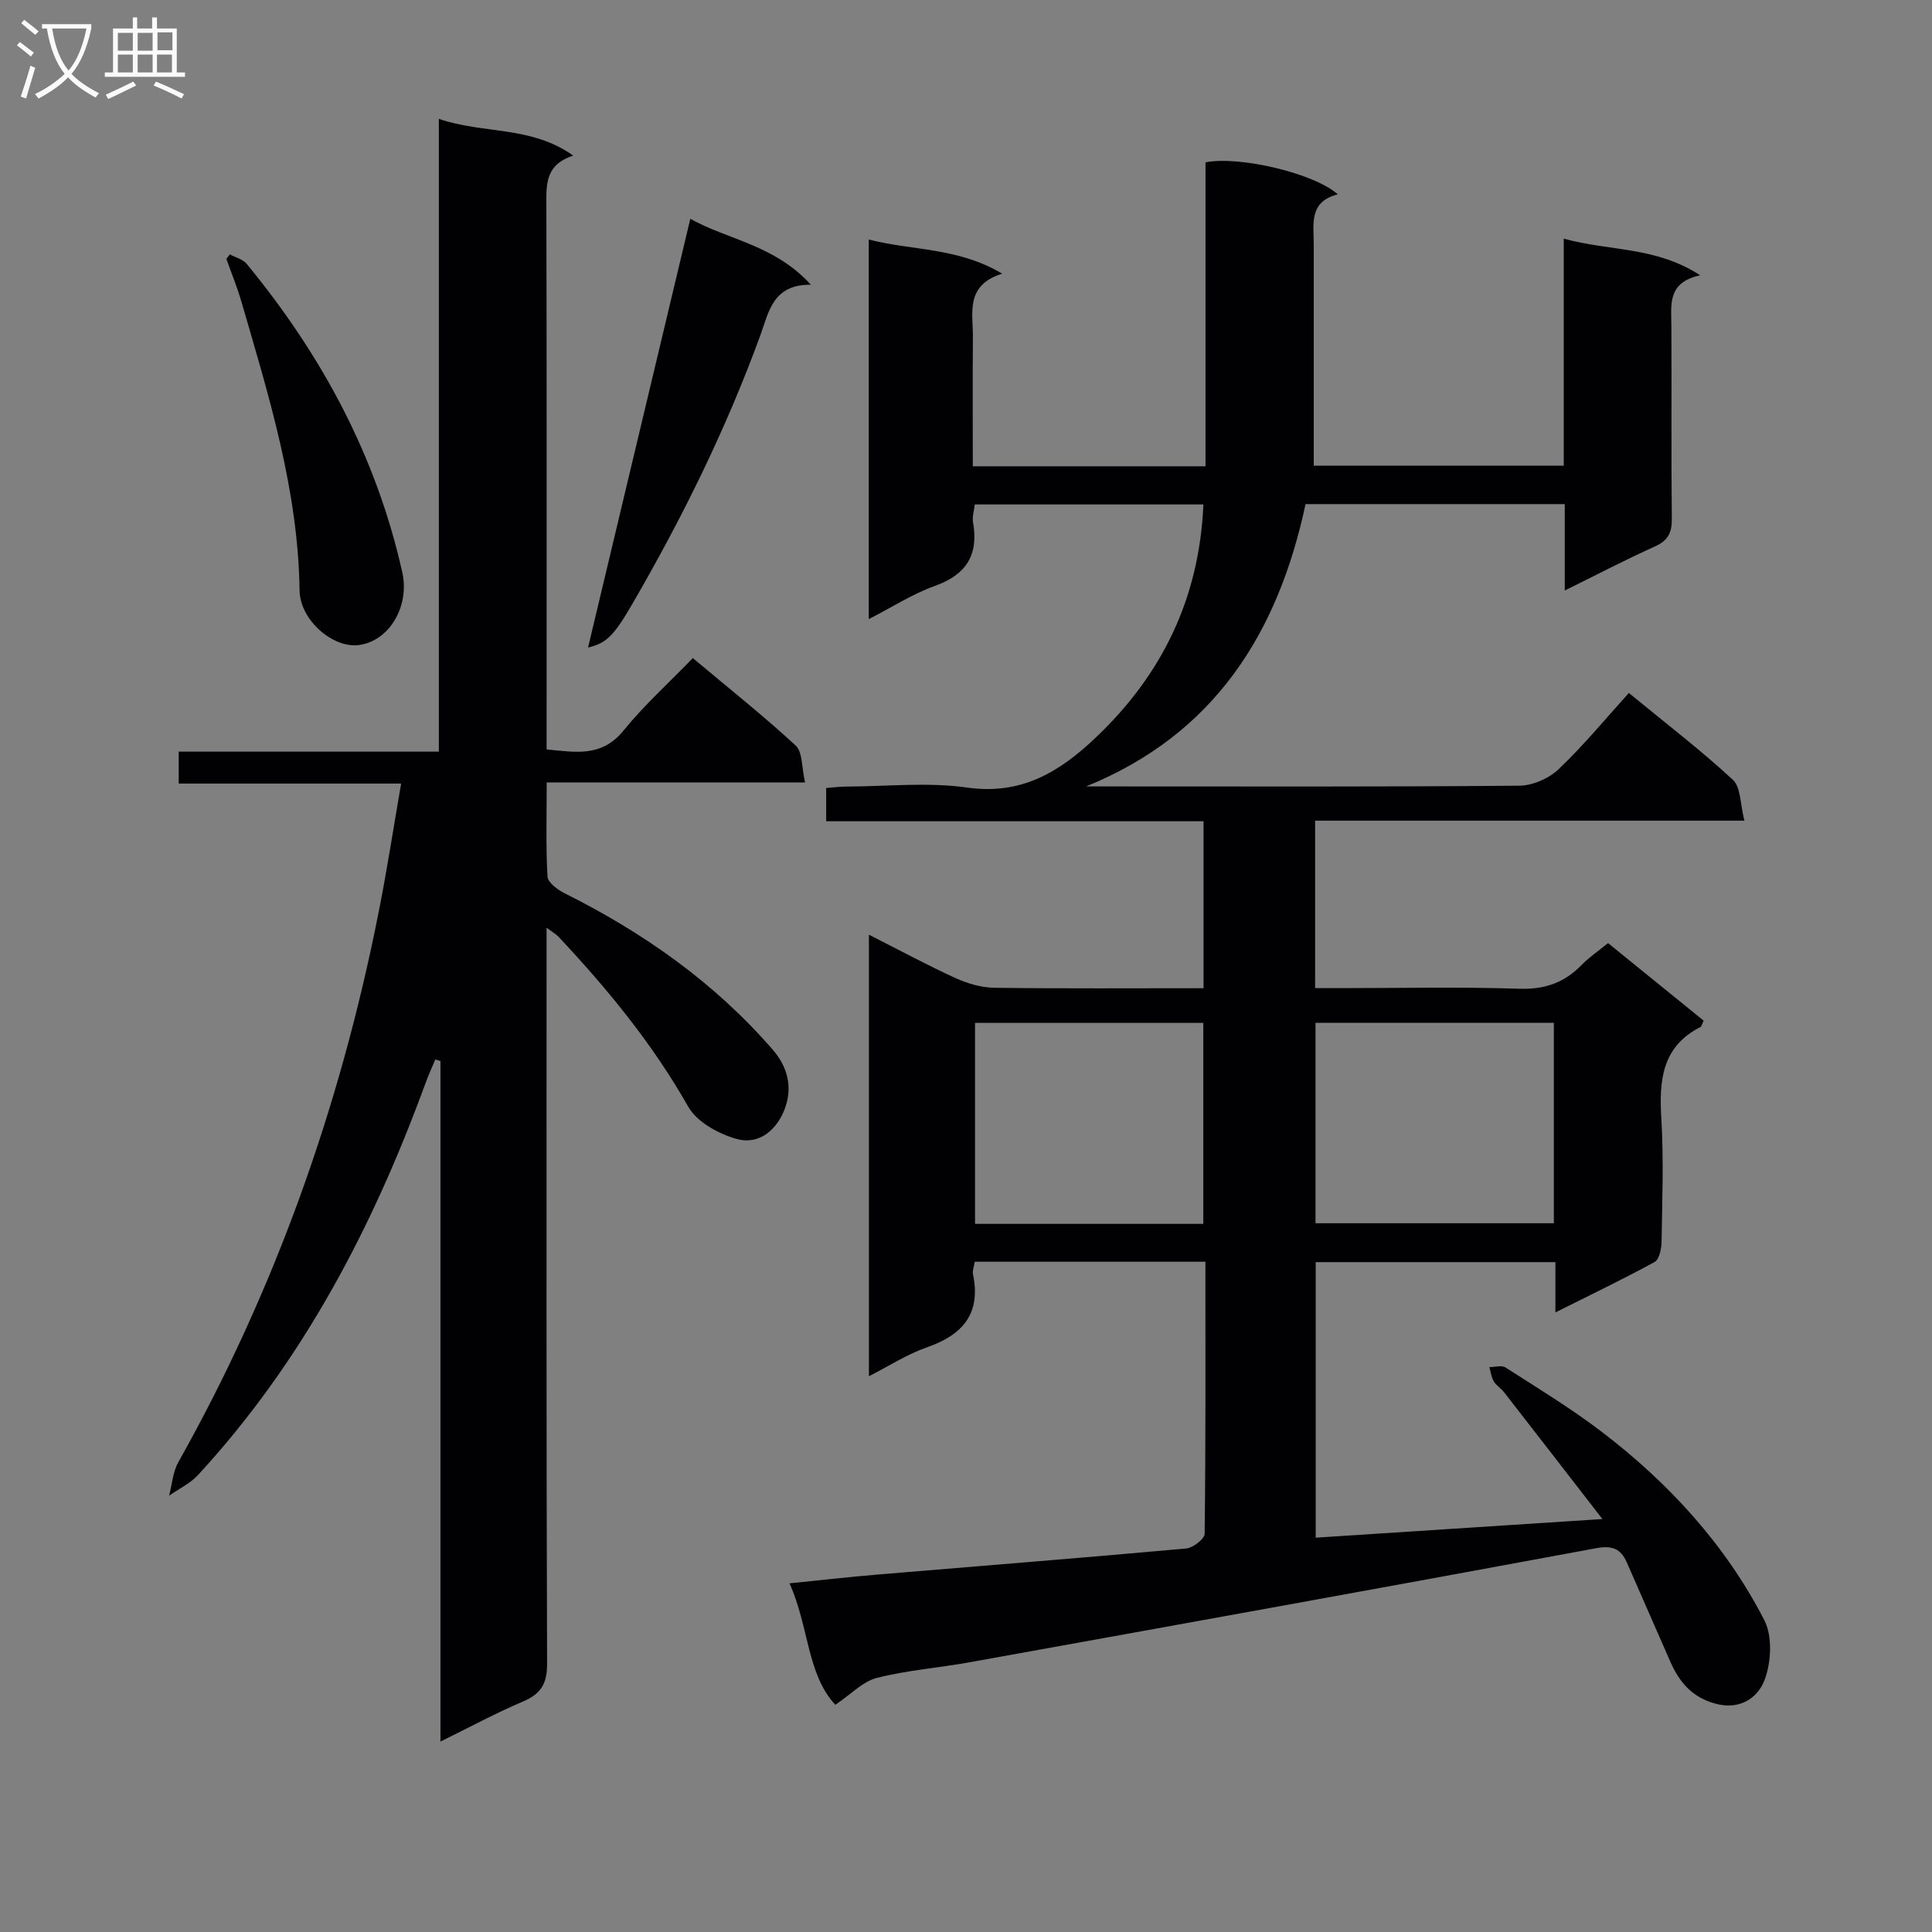
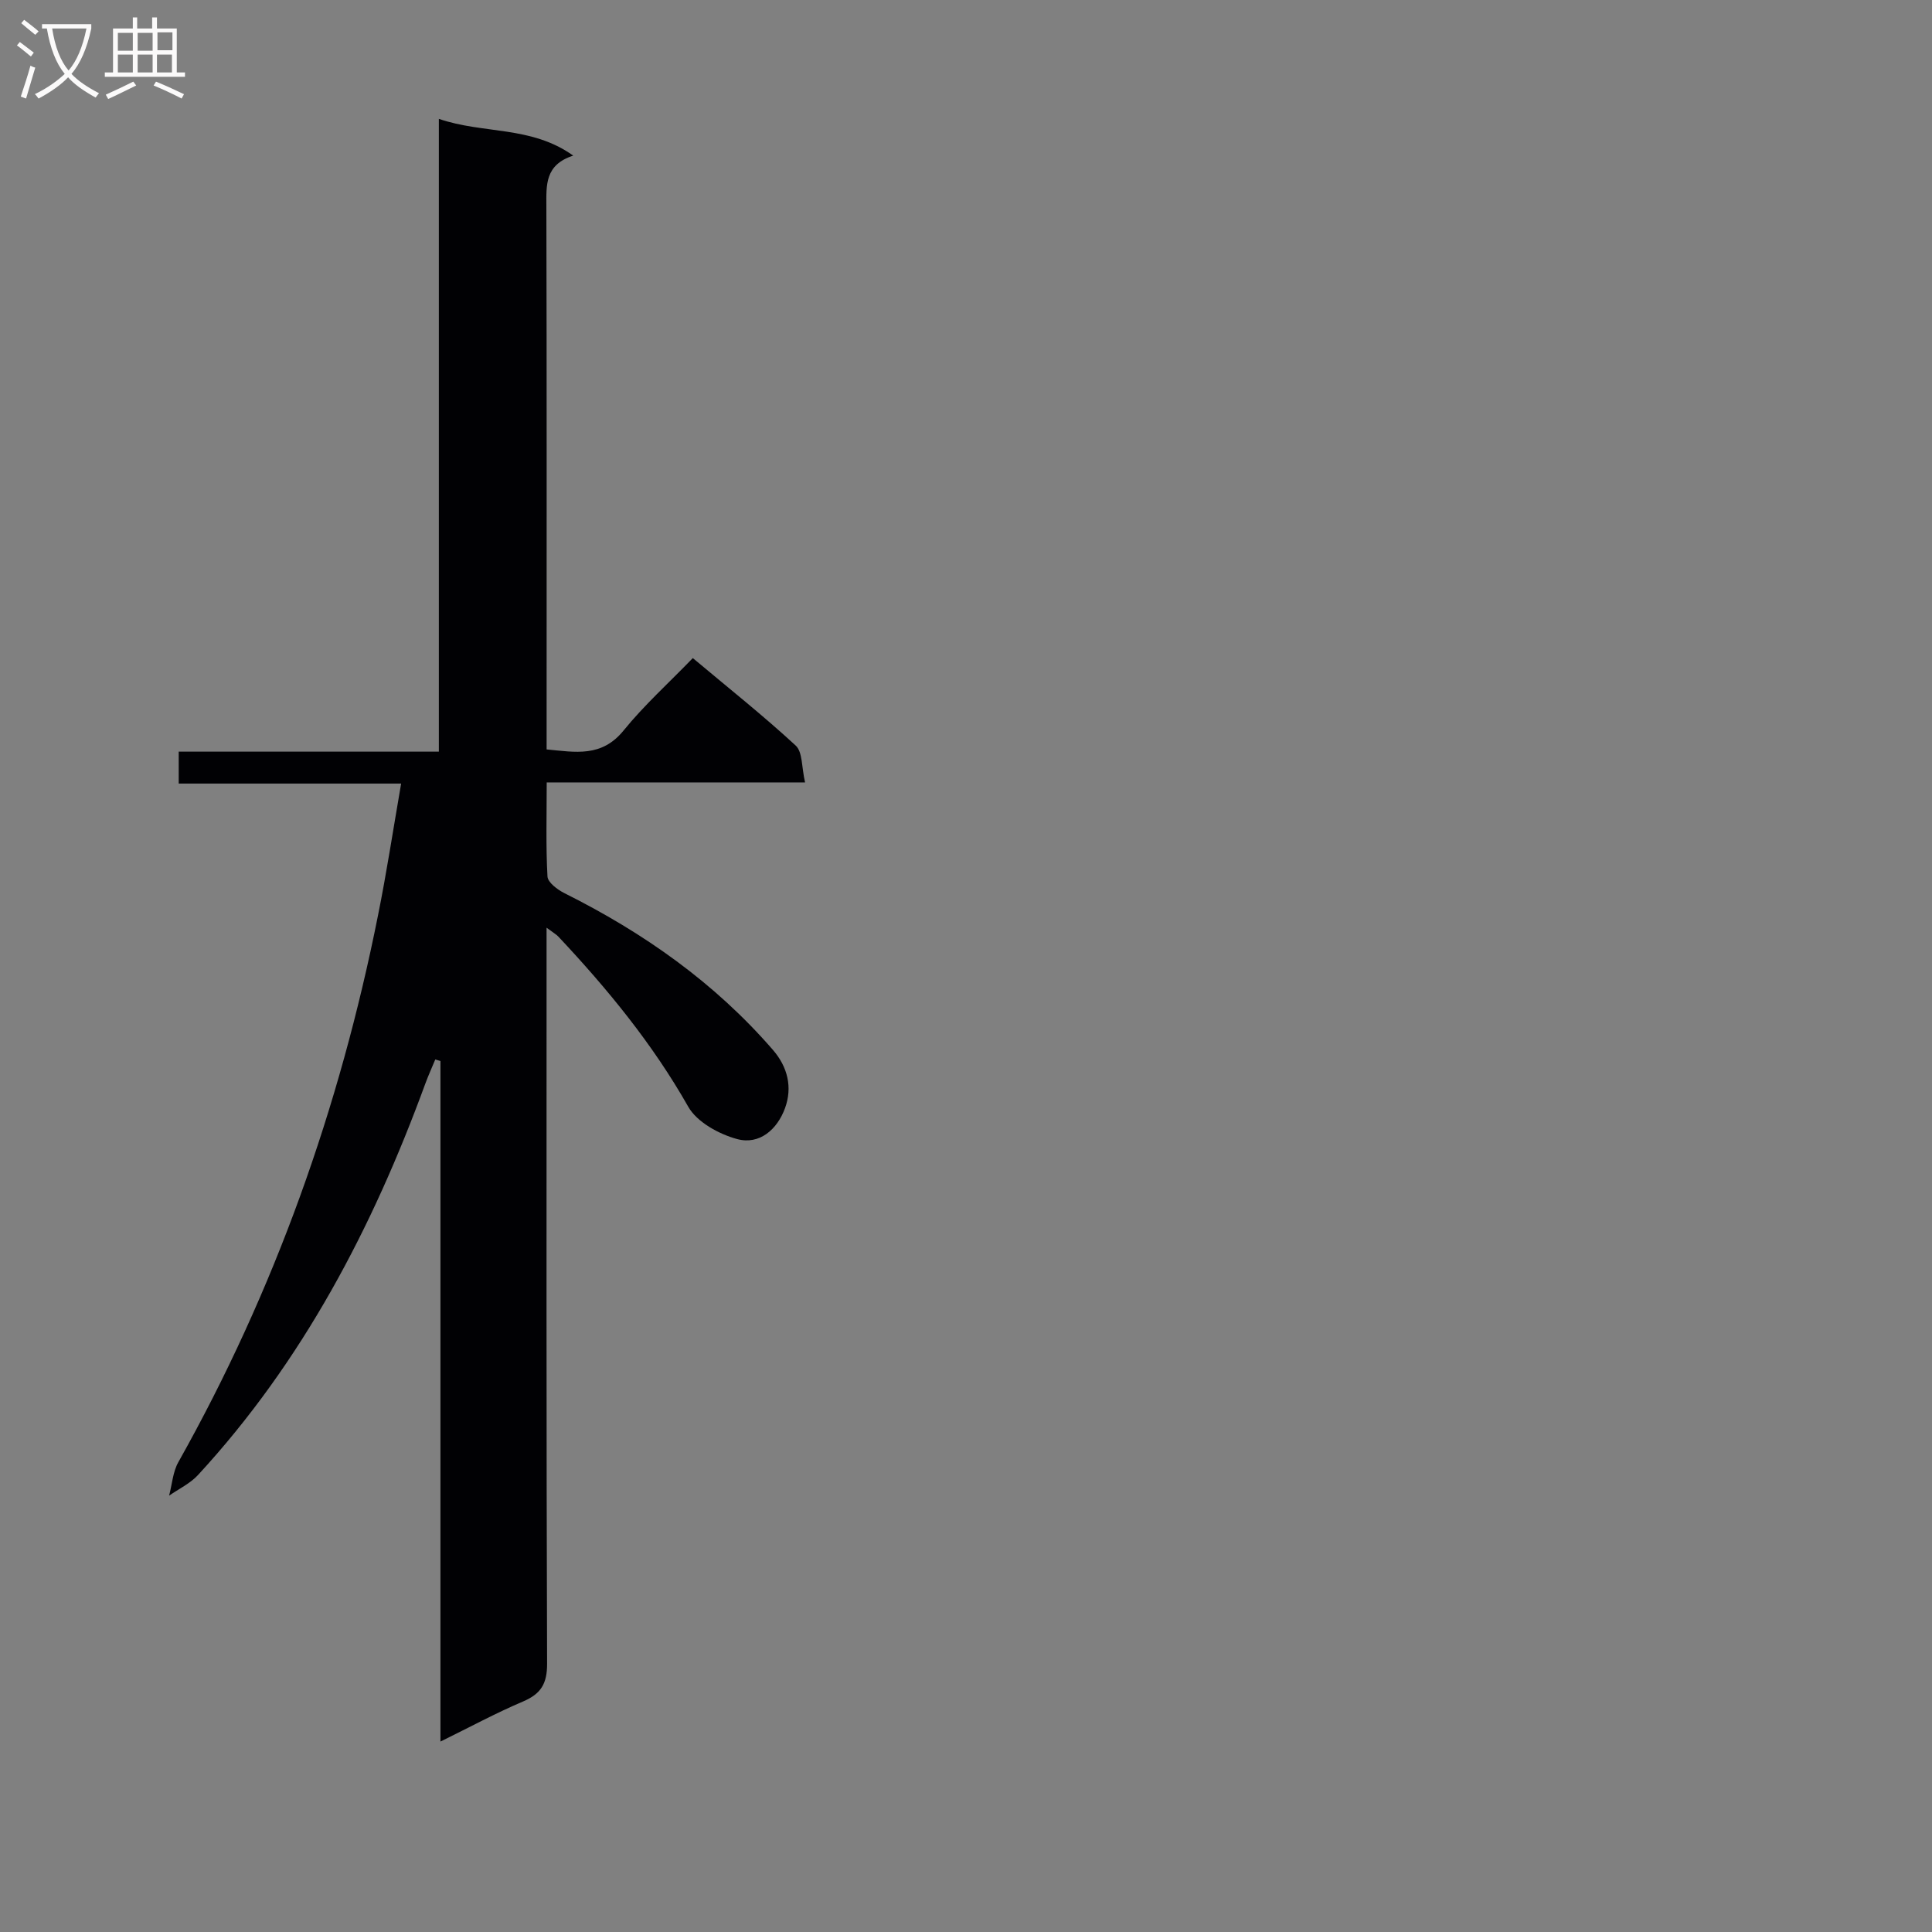
<svg xmlns="http://www.w3.org/2000/svg" enable-background="new 0 0 400 400" viewBox="0 0 400 400">
  <rect x="0" y="0" width="400" height="400" fill="#808080" stroke="none" />
  <g fill="#010104">
-     <path d="m249.57 261.23c-16.35 0-31.97 0-47.76 0-.15 1-.51 1.85-.36 2.59 1.69 8.15-2.12 12.55-9.54 15.13-4.01 1.39-7.67 3.77-12.01 5.98 0-30.61 0-60.52 0-91.41 6.25 3.16 12 6.27 17.93 8.98 2.48 1.13 5.33 1.97 8.03 2.01 14.3.19 28.61.09 43.32.09 0-11.63 0-22.84 0-34.57-26.11 0-52.02 0-78.13 0 0-2.48 0-4.43 0-6.88 1.39-.1 2.82-.3 4.25-.3 8.33-.03 16.8-.95 24.96.21 11.2 1.59 19.09-3.23 26.55-10.3 13.77-13.05 21.5-28.85 22.34-48.32-15.82 0-31.4 0-47.33 0-.13 1.18-.57 2.51-.36 3.73 1.18 6.74-1.4 10.8-7.91 13.14-4.61 1.65-8.83 4.39-13.68 6.87 0-26.34 0-52.07 0-78.59 9.09 2.34 18.42 1.59 27.62 7.07-7.75 2.42-6.01 8.18-6.06 13.23-.08 8.79-.02 17.58-.02 26.65h48.18c0-21.18 0-42.09 0-62.93 6.97-1.39 22.49 2.25 27.39 6.63-6.04 1.51-4.99 6.16-4.98 10.41.01 15.12 0 30.25 0 45.77h51.76c0-15.46 0-30.85 0-47.01 9.5 2.63 19.07 1.59 28.24 7.59-6.85 1.48-5.98 6.08-5.96 10.42.07 13.33-.05 26.66.09 39.99.03 2.88-.78 4.51-3.5 5.73-6.05 2.72-11.93 5.8-18.66 9.12 0-6.27 0-11.94 0-17.89-18.23 0-35.81 0-53.67 0-5.69 26.66-18.81 47.63-45.43 58.45h5.19c28.16 0 56.32.1 84.48-.15 2.76-.02 6.13-1.49 8.15-3.41 5.15-4.9 9.71-10.44 14.55-15.79 8.09 6.65 15.1 12.01 21.54 17.99 1.66 1.54 1.49 5.04 2.38 8.45-30.22 0-59.42 0-88.88 0v34.67h5.31c12.33 0 24.67-.28 36.99.13 5.27.17 9.32-1.26 12.89-4.94 1.49-1.54 3.32-2.76 5.46-4.51 6.62 5.37 13.25 10.74 19.8 16.06-.37.74-.44 1.19-.67 1.31-7.98 4.07-8.58 11.04-8.1 18.93.51 8.47.18 16.99.05 25.49-.02 1.46-.46 3.68-1.43 4.22-6.49 3.56-13.19 6.76-20.55 10.45 0-3.97 0-7.04 0-10.41-16.72 0-32.98 0-49.63 0v57.05c19.24-1.25 38.5-2.5 59.36-3.86-7.28-9.4-13.84-17.88-20.42-26.33-.61-.78-1.57-1.33-2.06-2.16-.51-.87-.64-1.97-.93-2.97 1.14.01 2.56-.43 3.37.09 6.72 4.32 13.57 8.48 19.9 13.31 13.91 10.62 25.62 23.38 33.66 38.99 1.73 3.36 1.44 8.78.03 12.46-1.37 3.57-5.04 6.26-10.21 4.82-4.86-1.35-7.44-4.51-9.3-8.72-3.02-6.84-5.97-13.7-9-20.53-1.23-2.79-2.98-3.54-6.32-2.92-43.24 8.02-86.52 15.82-129.8 23.63-6.37 1.15-12.89 1.63-19.13 3.22-2.94.75-5.39 3.41-8.6 5.57-5.91-6.34-5.42-16.1-9.49-25.15 6.57-.66 12.54-1.34 18.52-1.84 21.2-1.78 42.41-3.45 63.6-5.37 1.41-.13 3.82-1.98 3.83-3.05.23-18.62.16-37.26.16-56.32zm72.14-49.47c-16.54 0-32.93 0-49.35 0v41.5h49.35c0-13.93 0-27.54 0-41.5zm-72.58 41.63c0-14.25 0-27.95 0-41.61-16.05 0-31.63 0-47.26 0v41.61z" />
    <path d="m83.05 162.23c-15.78 0-30.72 0-46.05 0 0-2.29 0-4.15 0-6.61h53.86c0-43.84 0-87.08 0-131.01 9.24 3.18 19.08 1.37 27.82 7.61-5.9 1.9-5.57 6.12-5.56 10.5.09 35.32.05 70.65.05 105.97v6.47c5.96.56 11.38 1.69 15.93-3.91 4.28-5.27 9.38-9.87 14.34-15 7.46 6.26 14.61 11.93 21.3 18.11 1.45 1.34 1.21 4.5 1.94 7.63-18.14 0-35.5 0-53.49 0 0 6.94-.19 13.23.16 19.48.07 1.23 2.06 2.72 3.49 3.44 16.4 8.19 31.14 18.55 43.2 32.48 3.05 3.53 4.06 7.74 2.49 12.04-1.6 4.39-5.27 7.66-9.92 6.4-3.77-1.02-8.31-3.51-10.12-6.7-7.38-13.02-16.72-24.39-26.88-35.21-.43-.46-1.02-.78-2.45-1.85v5.93c0 48.82-.06 97.64.11 146.46.01 4.15-1.28 6.24-4.99 7.82-5.61 2.38-10.99 5.3-17.09 8.29 0-47.47 0-94.18 0-140.9-.36-.11-.71-.21-1.07-.32-.69 1.68-1.45 3.33-2.07 5.03-10.9 29.79-25.39 57.5-47.06 81.01-1.62 1.76-3.97 2.86-5.98 4.27.62-2.32.77-4.9 1.91-6.93 19.96-35.51 33.4-73.38 41.35-113.25 1.76-8.72 3.1-17.56 4.78-27.25z" />
-     <path d="m142.92 45.3c7.77 4.35 17.49 5.4 24.96 13.65-7.92-.09-8.72 5.71-10.46 10.47-7.08 19.41-16.18 37.84-26.54 55.68-3.7 6.37-5.28 8.09-9.13 8.96 7.08-29.67 14.07-59.02 21.17-88.76z" />
-     <path d="m47.59 52.67c1.18.64 2.7 1.01 3.49 1.97 15.54 18.87 26.87 39.88 32.22 63.91 1.56 7.02-2.77 14.27-9.1 15.01-5.35.63-12.1-5.22-12.18-11.33-.28-20.72-6.35-40.22-12.05-59.81-.87-2.99-2.06-5.88-3.1-8.82.23-.31.48-.62.72-.93z" />
  </g>
  <path d="m6.4 11.7c-1-.8-1.9-1.6-2.9-2.3l.6-.7c.9.7 1.9 1.4 2.9 2.2zm-2.1 8.3c.7-2.1 1.4-4.2 2-6.4.2.1.6.3 1 .4-.7 2.3-1.3 4.4-1.9 6.4zm3-12.8c-1.1-.9-2.1-1.7-2.9-2.4l.6-.7c1 .8 2 1.5 3 2.4zm1.4-1.3v-.9h10.2v.9c-.9 4.2-2.3 7.3-4.1 9.4 1.3 1.4 3.2 2.7 5.7 4-.2.2-.4.5-.7.9-2.5-1.4-4.4-2.7-5.7-4.2-1.4 1.5-3.5 3-6.1 4.4 0 0 0 0-.1-.1-.3-.4-.5-.7-.7-.8 2.7-1.3 4.7-2.8 6.2-4.2-1.8-2.2-3-5.3-3.7-9.4zm9.2 0h-7.1c.6 3.8 1.7 6.7 3.4 8.7 1.7-2 2.9-4.8 3.7-8.7z" fill="#fbfafa" />
  <path d="m31.6 3.6h.9v2.3h4.1v9.1h1.7v.9h-16.6v-.9h1.7v-9.1h4.1v-2.3h.9v2.3h3.1v-2.3zm-4 13.3.6.8c-1.9.9-3.8 1.9-5.8 2.8-.2-.3-.3-.6-.5-.9 2-.9 3.9-1.8 5.7-2.7zm-3.2-10.1v3.7h3.1v-3.7zm0 4.5v3.7h3.1v-3.7zm4.1-4.5v3.7h3.1v-3.7zm0 4.5v3.7h3.1v-3.7zm9.1 9.1c-2.1-1.1-4.1-2-5.8-2.7l.5-.8c2.2.9 4.1 1.8 5.8 2.6zm-1.9-13.7h-3.1v3.7h3.1v-3.6zm-3.2 4.6v3.7h3.1v-3.7z" fill="#fbfafa" />
</svg>